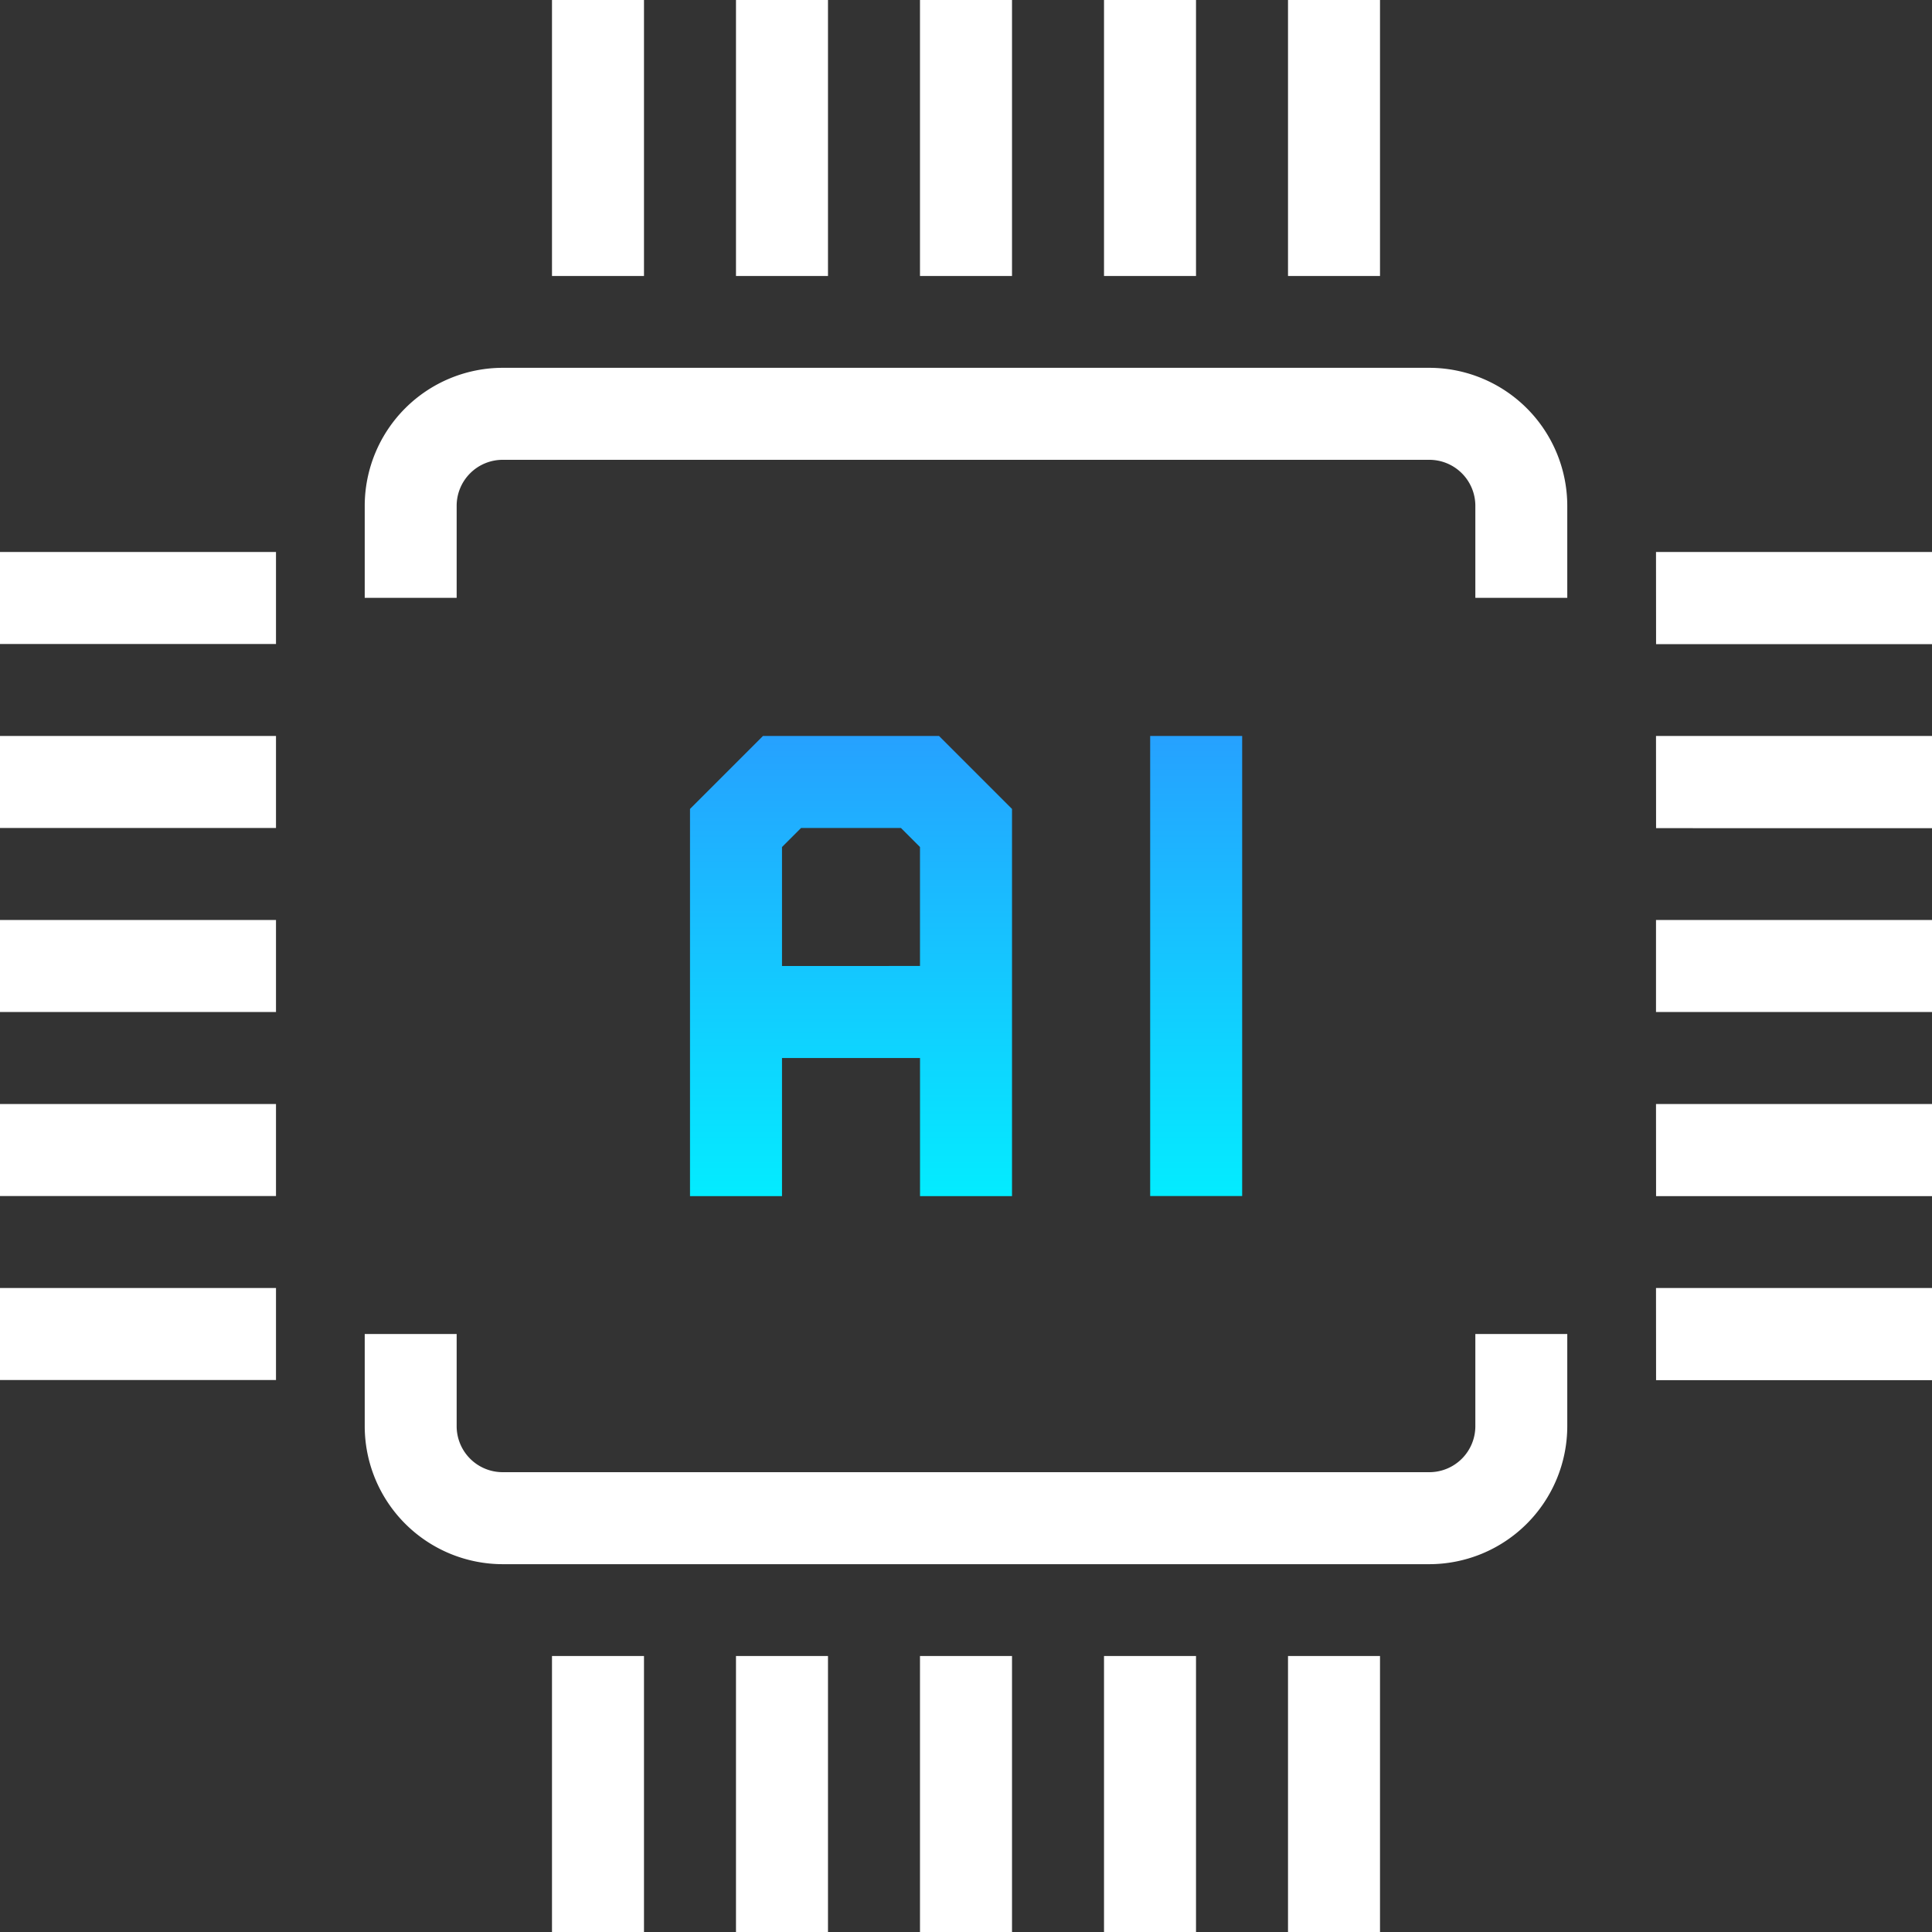
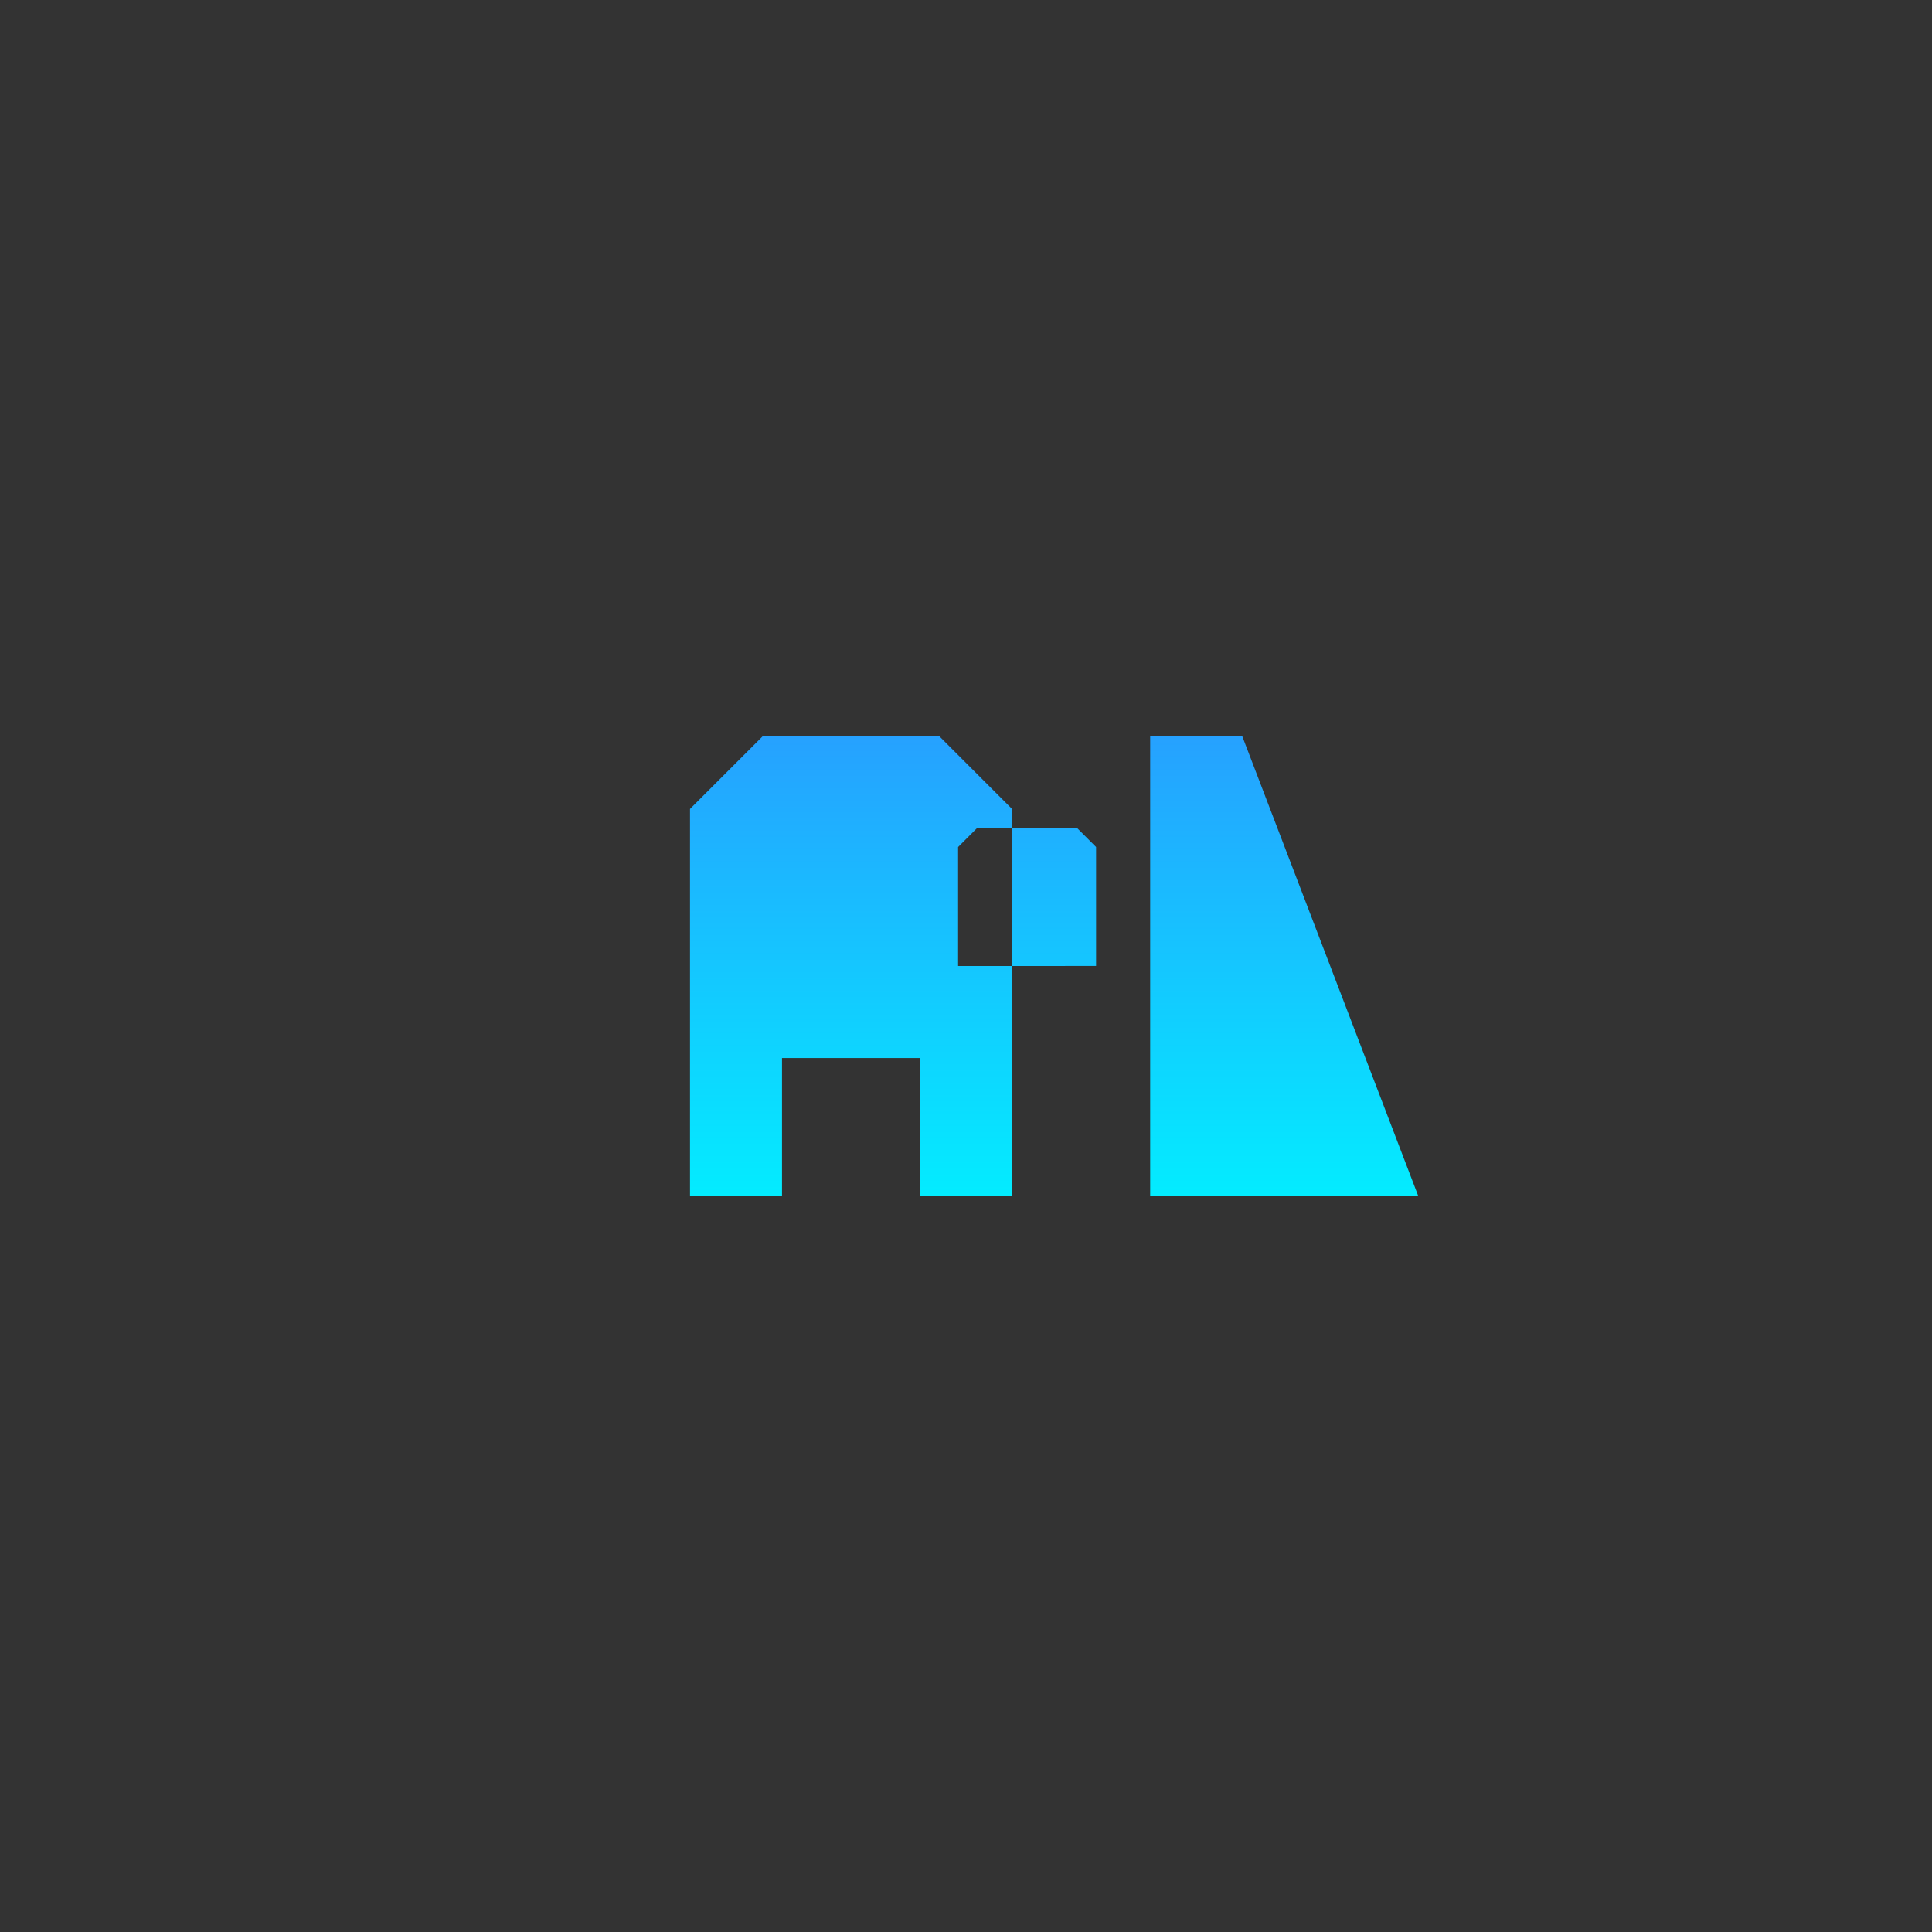
<svg xmlns="http://www.w3.org/2000/svg" id="icon_ai" width="55" height="55" viewBox="0 0 55 55">
  <rect x="0" y="0" width="55" height="55" fill="#333333" stroke="none" />
  <defs>
    <linearGradient id="linear-gradient" x1="0.5" x2="0.5" y2="1" gradientUnits="objectBoundingBox">
      <stop offset="0" stop-color="#26a1ff" />
      <stop offset="1" stop-color="#03ecff" />
    </linearGradient>
  </defs>
-   <path id="Path_13808" data-name="Path 13808" d="M44.617,14.4v2.619H42V14.4a1.31,1.31,0,0,0-1.31-1.31H14.312A1.31,1.31,0,0,0,13,14.4v2.619H10.383V14.4a3.933,3.933,0,0,1,3.929-3.929H40.688A3.933,3.933,0,0,1,44.617,14.4M42,40.6a1.31,1.31,0,0,1-1.31,1.31H14.312A1.31,1.31,0,0,1,13,40.6V37.976H10.383V40.6a3.933,3.933,0,0,0,3.929,3.929H40.688A3.933,3.933,0,0,0,44.617,40.6V37.976H42Zm5.145-22.262H55V15.714H47.143Zm0,5.238H55V20.952H47.143Zm0,10.476H55V31.429H47.143Zm0,5.238H55V36.667H47.143ZM0,18.333H7.857V15.714H0Zm0,5.238H7.857V20.952H0ZM0,34.048H7.857V31.429H0ZM47.143,28.81H55V26.19H47.143ZM0,28.81H7.857V26.19H0ZM0,39.286H7.857V36.667H0ZM36.667,55h2.619V47.143H36.667Zm-5.238,0h2.619V47.143H31.429ZM26.19,55H28.81V47.143H26.19Zm-5.238,0h2.619V47.143H20.952Zm-5.238,0h2.619V47.143H15.714ZM39.286,0H36.667V7.857h2.619ZM34.048,0H31.429V7.857h2.619ZM28.81,0H26.19V7.857H28.81ZM23.571,0H20.952V7.857h2.619ZM18.333,0H15.714V7.857h2.619Z" fill="#fff" />
-   <path id="Path_13809" data-name="Path 13809" d="M17.077,16,15,18.077V29.1h2.619V25.167h3.929V29.1h2.619V18.077L22.09,16Zm.542,6.548V19.161l.542-.542h2.844l.542.542v3.386Zm13.1,6.548H28.1V16h2.619Z" transform="translate(4.643 4.952)" fill="url(#linear-gradient)" />
+   <path id="Path_13809" data-name="Path 13809" d="M17.077,16,15,18.077V29.1h2.619V25.167h3.929V29.1h2.619V18.077L22.09,16m.542,6.548V19.161l.542-.542h2.844l.542.542v3.386Zm13.1,6.548H28.1V16h2.619Z" transform="translate(4.643 4.952)" fill="url(#linear-gradient)" />
</svg>